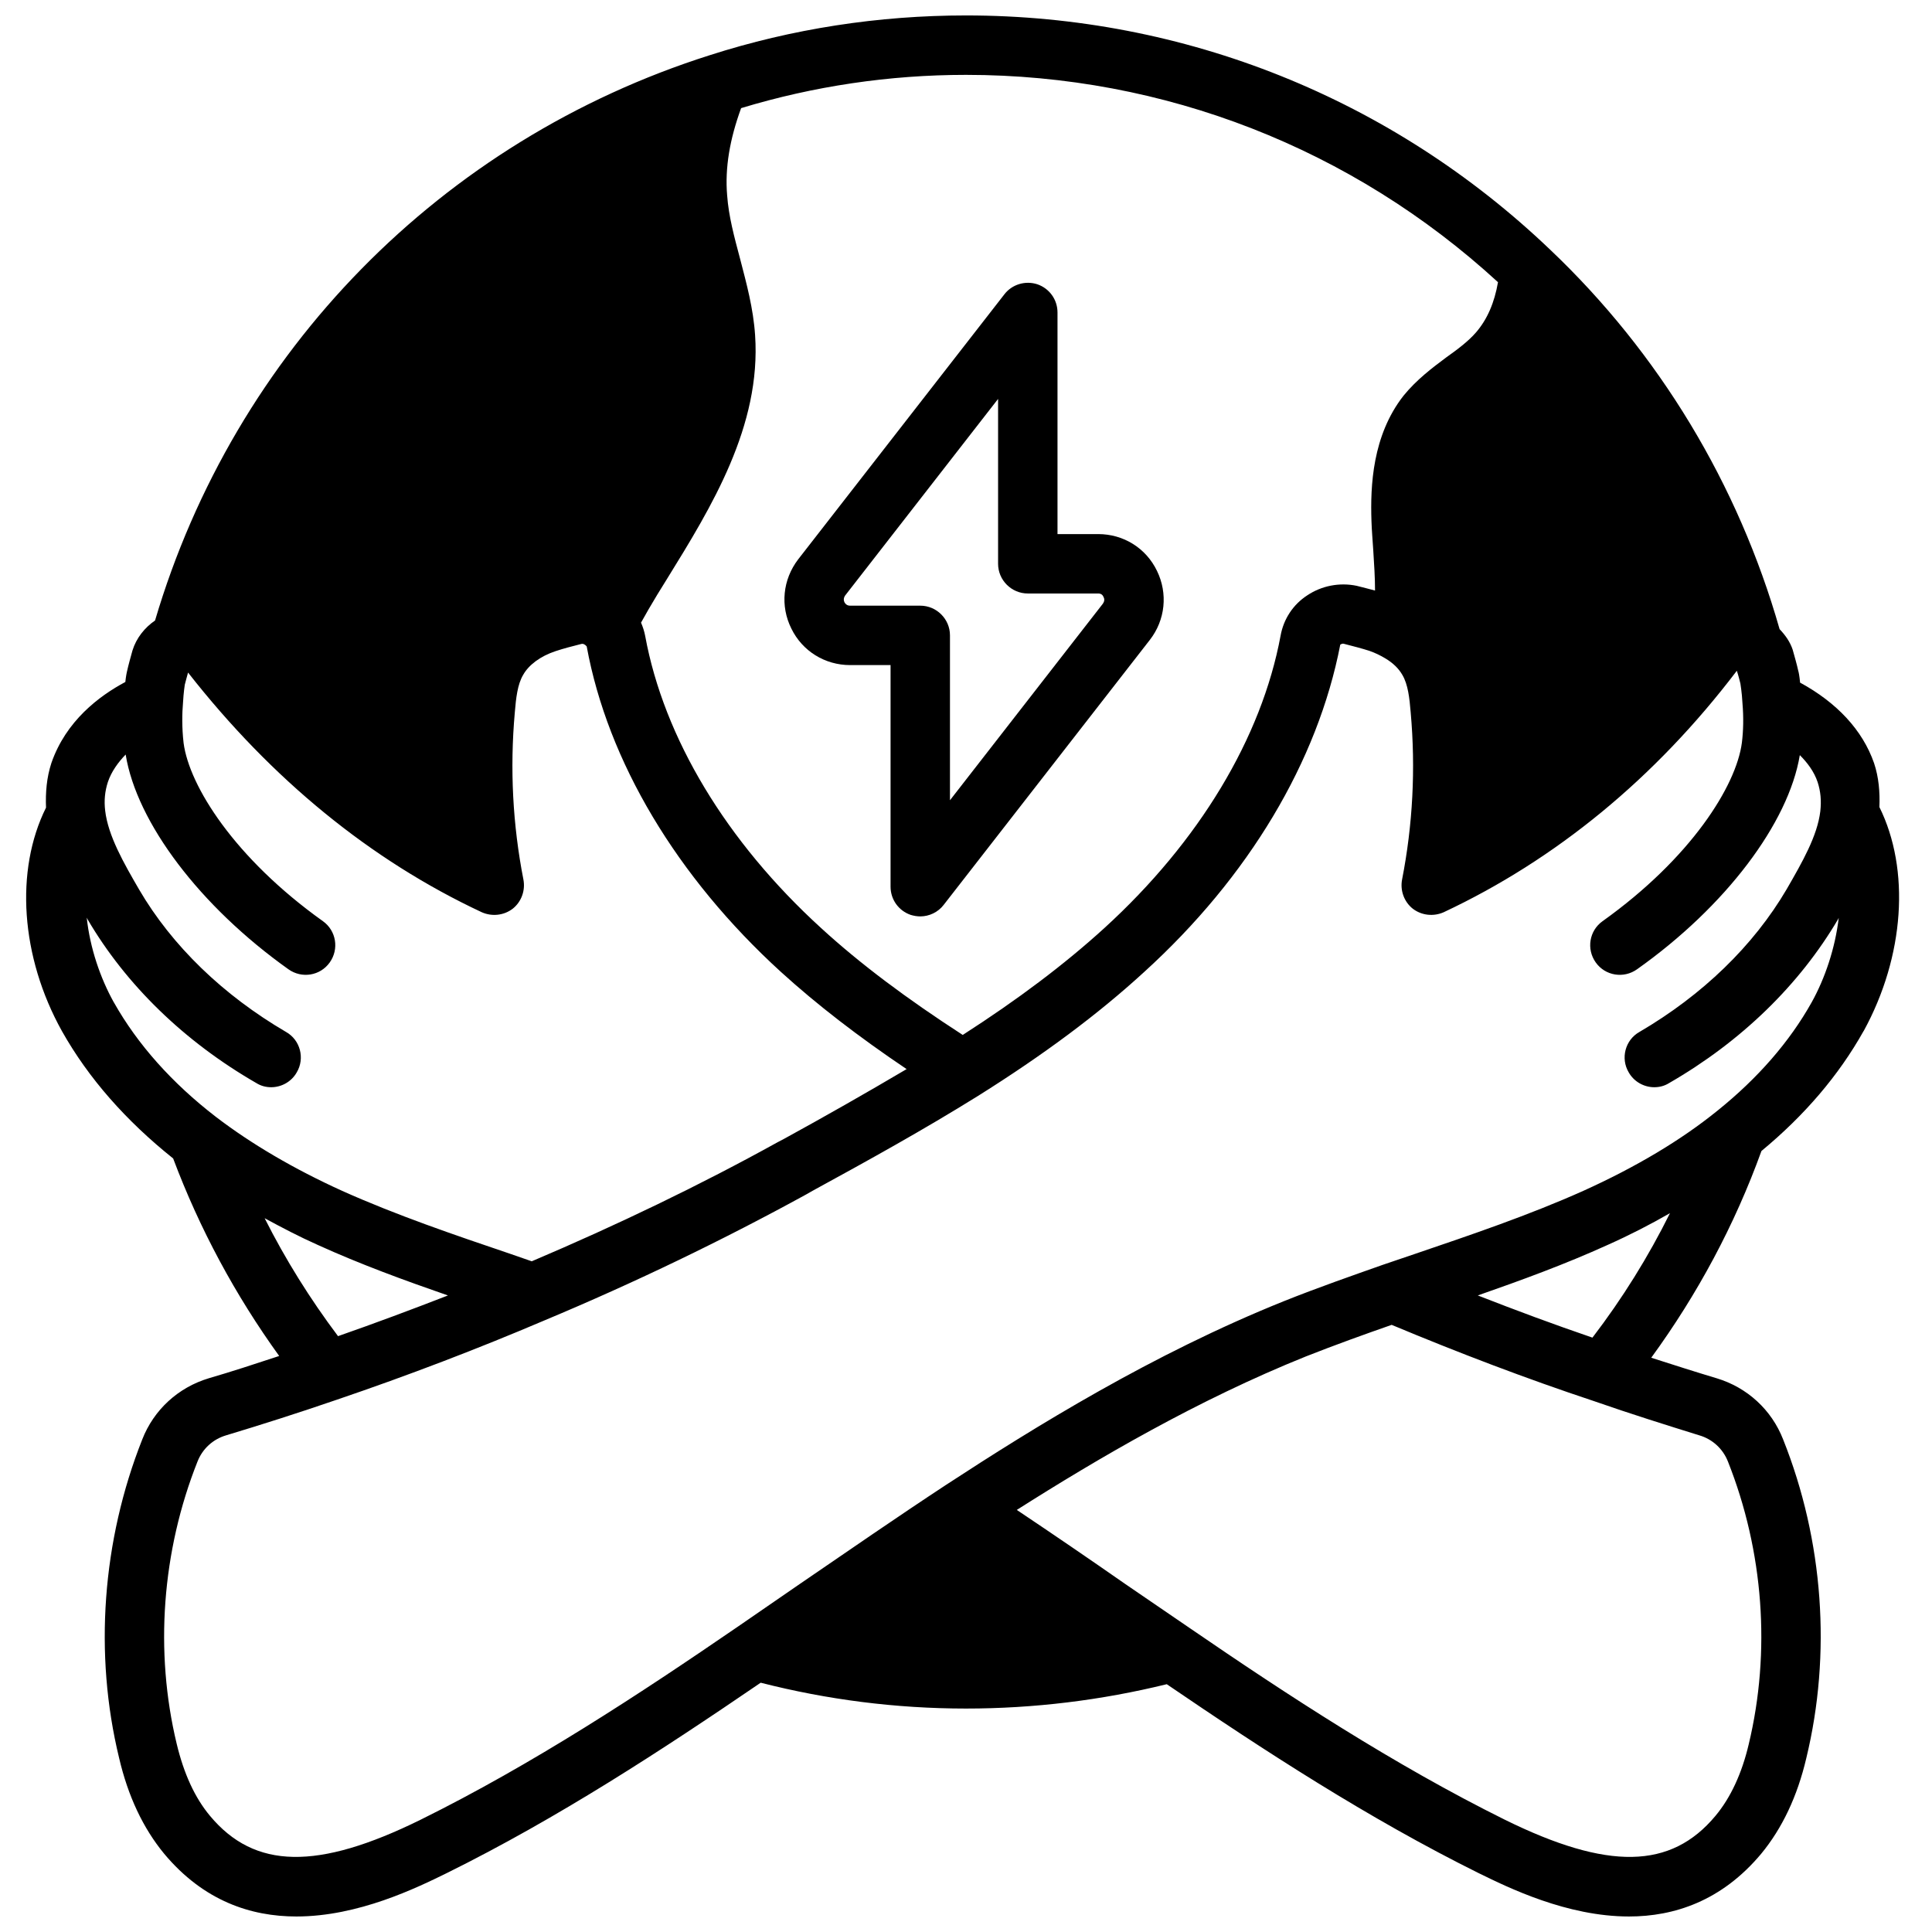
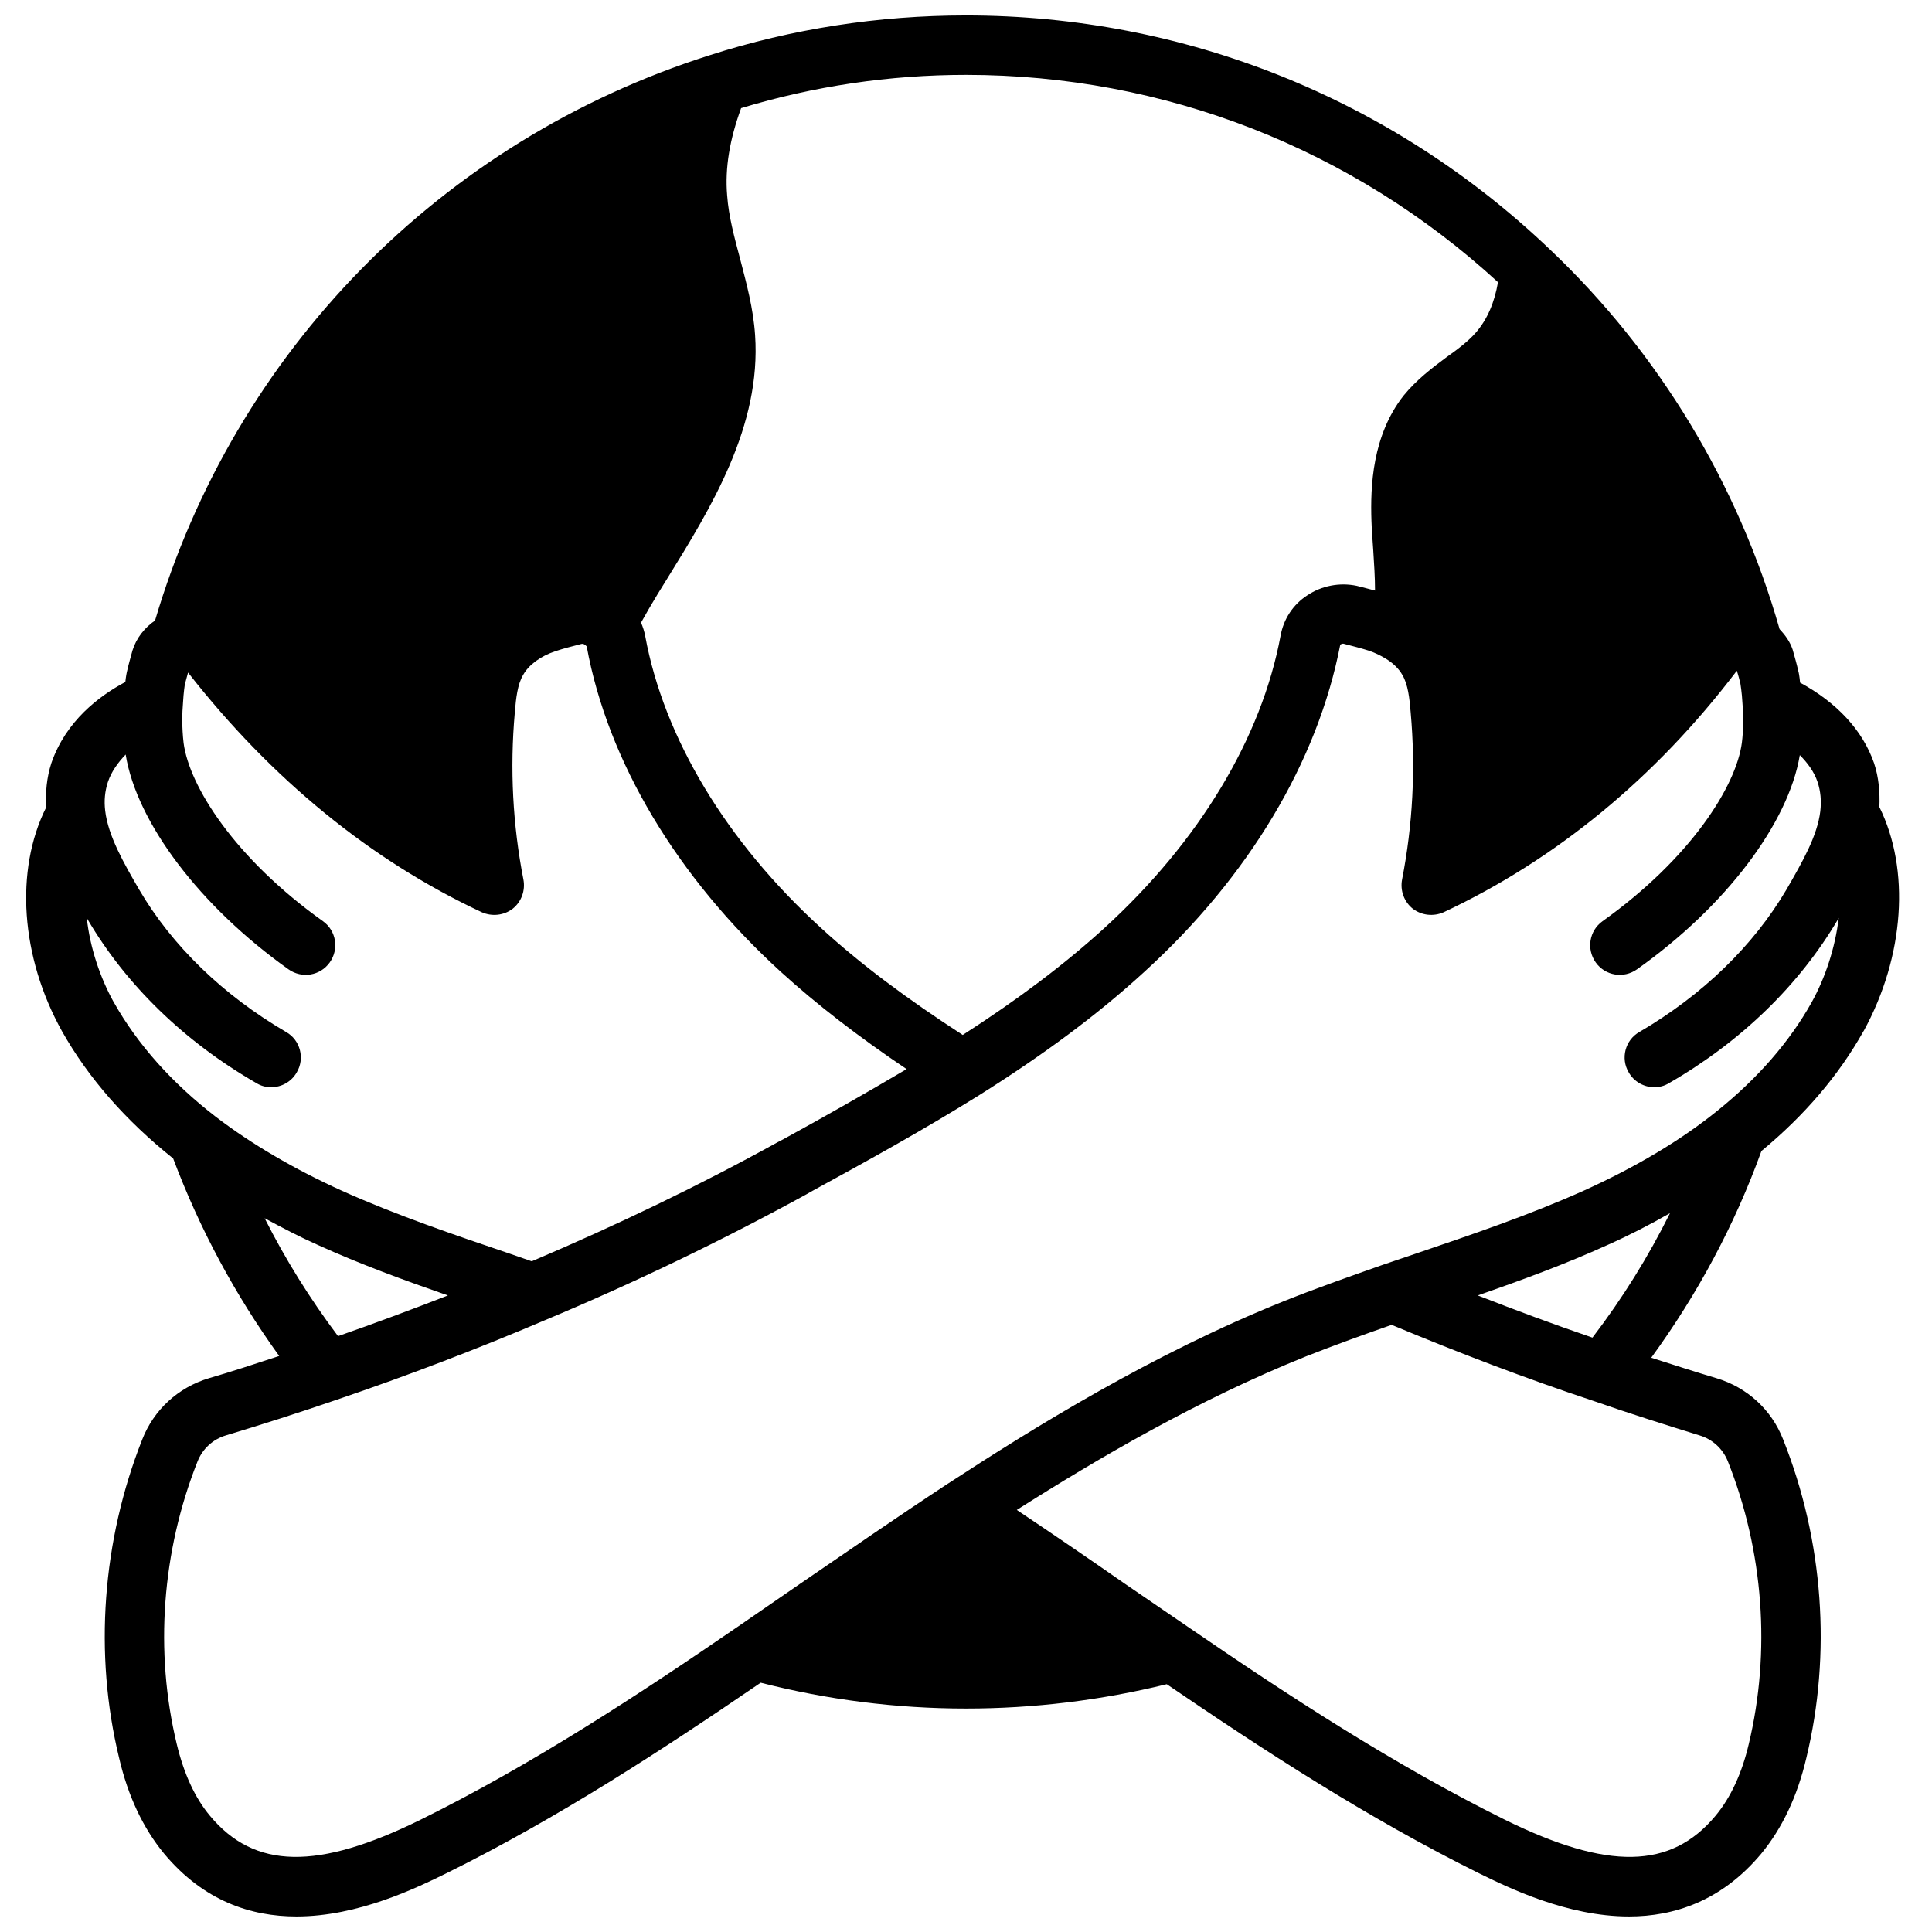
<svg xmlns="http://www.w3.org/2000/svg" width="800px" height="800px" version="1.1" viewBox="144 144 512 512">
  <defs>
    <clipPath id="a">
      <path d="m150 148.09h498v503.81h-498z" />
    </clipPath>
  </defs>
  <g clip-path="url(#a)">
    <path d="m637.89 417.24c10.863-19.836 12.359-42.824 4.172-59.355 0.156-3.938-0.156-7.871-1.418-11.652-3.07-8.816-9.918-16.059-19.602-21.332-0.156-1.73-0.395-2.914-0.473-3.07-0.395-1.812-0.945-3.699-1.496-5.668-0.707-2.125-1.969-3.856-3.465-5.434-10.941-38.336-31.883-73.133-60.852-100.61-41.875-39.984-96.82-62.027-154.76-62.027-23.223 0-46.129 3.543-67.938 10.547-71.164 22.594-125.88 78.484-146.97 149.8-2.754 1.891-4.961 4.644-5.984 7.949-0.473 1.73-1.023 3.621-1.496 5.746 0 0-0.234 1.023-0.395 2.598-6.926 3.699-15.742 10.312-19.602 21.492-1.258 3.856-1.574 7.793-1.418 11.809-8.266 16.609-6.769 39.516 4.25 59.277 7.008 12.438 16.926 23.695 29.441 33.691 7.008 18.656 16.453 36.211 28.102 52.348-6.453 2.125-12.676 4.172-18.656 5.902-8.109 2.441-14.562 8.344-17.633 16.215-10.629 26.844-12.832 56.836-6.141 84.387 2.363 10.156 6.375 18.656 11.965 25.426 10.469 12.516 22.984 16.609 35.031 16.609 16.453 0 31.961-7.637 39.832-11.492 29.598-14.641 57.387-32.828 83.207-50.461 17.555 4.488 35.816 6.848 54.395 6.848 18.027 0 35.895-2.203 53.215-6.453 25.742 17.555 53.449 35.582 82.656 50.066 7.871 3.856 23.379 11.492 39.832 11.492 11.965 0 24.562-4.094 35.031-16.609 5.59-6.769 9.605-15.273 11.965-25.348 6.691-27.629 4.566-57.625-6.141-84.469-3.07-7.871-9.523-13.777-17.633-16.215-5.273-1.574-11.18-3.465-17.32-5.434 12.281-16.848 22.121-35.188 29.207-54.789 11.336-9.367 20.469-19.996 27.078-31.805zm-319.76-115.56 2.676-4.328c11.73-18.973 24.953-40.461 23.301-64.551-0.473-7.086-2.281-13.699-3.938-20.074-1.574-5.902-3.07-11.414-3.465-16.926-0.629-7.32 0.707-14.957 3.699-23.145 19.207-5.824 39.281-8.816 59.59-8.816 52.586 0 102.41 19.523 140.99 54.945-0.945 5.434-2.832 9.84-5.824 13.305-2.047 2.363-4.879 4.488-7.871 6.613-3.699 2.754-7.871 5.902-11.336 10.156-8.266 10.547-8.816 23.93-8.5 33.219 0.078 2.598 0.316 5.117 0.473 7.715 0.234 3.699 0.473 7.242 0.473 10.707-1.574-0.395-3.227-0.867-4.879-1.258-4.566-0.945-9.289 0-13.066 2.519-3.777 2.441-6.297 6.297-7.086 10.707-5.039 27.078-21.57 54.555-46.68 77.461-10.629 9.684-22.984 18.973-37.551 28.34-14.719-9.523-27.16-18.812-37.551-28.34-25.113-22.906-41.645-50.383-46.602-77.383-0.234-1.258-0.629-2.441-1.102-3.543 1.258-2.281 2.676-4.723 4.25-7.32zm-143.98 107.93c-3.543-6.375-6.297-14.328-7.164-22.434l0.234 0.473c10.156 17.32 25.586 32.355 44.715 43.375 1.258 0.789 2.598 1.102 3.938 1.102 2.676 0 5.352-1.418 6.769-3.938 2.203-3.699 0.945-8.582-2.832-10.707-16.688-9.762-30.23-22.828-38.965-37.785-4.016-6.926-8.188-14.168-8.973-20.859-0.316-2.676-0.078-5.117 0.707-7.559 0.945-2.832 2.754-5.273 4.723-7.32 2.914 18.027 19.68 40.227 43.141 56.914 3.543 2.519 8.422 1.73 10.941-1.812 2.519-3.543 1.73-8.422-1.812-10.941-23.379-16.688-35.426-35.816-36.918-47.23-0.473-4.094-0.395-7.949-0.156-10.629 0.156-2.832 0.473-4.801 0.473-4.801 0.316-1.102 0.551-2.203 0.867-3.227 22.199 28.34 48.414 49.75 77.855 63.527 2.676 1.18 5.824 0.867 8.188-0.945 2.281-1.812 3.387-4.801 2.832-7.715-2.832-14.484-3.621-29.363-2.281-44.32 0.316-3.777 0.707-7.398 2.203-9.918 1.496-2.676 4.566-4.961 8.582-6.297 2.125-0.707 4.566-1.34 6.769-1.891 0.551-0.156 1.023 0.078 1.496 0.629 5.59 30.465 23.852 61.086 51.484 86.277 9.523 8.66 20.547 17.16 33.297 25.742-10.785 6.375-21.727 12.594-32.512 18.5l-1.652 0.867c-20.625 11.414-42.586 21.965-65.18 31.566l-5.668-1.969c-14.879-5.039-30.148-10.234-44.555-16.688-12.832-5.824-24.09-12.438-33.457-19.602-11.652-8.973-20.781-19.207-27.078-30.387zm39.988 57.23c4.488 2.441 9.133 4.879 14.09 7.086 11.258 5.117 22.906 9.367 34.48 13.383-9.523 3.699-19.207 7.32-29.125 10.785-7.398-9.84-13.934-20.309-19.445-31.25zm380.22 57.543c3.465 1.023 6.219 3.543 7.559 6.926 9.445 23.773 11.414 50.383 5.512 74.941-1.812 7.715-4.801 14.168-8.816 18.973-11.809 14.168-28.496 14.484-55.812 1.023-29.363-14.562-57.543-32.984-83.602-50.852-5.668-3.856-11.258-7.715-16.926-11.57-9.367-6.535-19.051-13.145-28.812-19.68 21.332-13.539 47.863-29.125 76.672-40.699 7.793-3.07 15.664-5.902 22.672-8.344 17.711 7.398 35.66 14.25 53.449 20.152 9.918 3.465 19.758 6.535 28.102 9.133zm-28.34-25.898c-10.156-3.465-20.309-7.242-30.387-11.18 11.492-4.016 23.145-8.266 34.402-13.383 5.824-2.598 11.336-5.434 16.531-8.422-5.746 11.57-12.594 22.594-20.547 32.984zm33.219-60.223c-9.684 7.871-21.727 15.035-35.66 21.332-14.406 6.453-29.758 11.652-44.555 16.688l-8.582 2.914c-7.793 2.754-17.082 5.984-26.137 9.605-34.875 14.012-66.125 33.379-89.504 48.648-13.066 8.582-26.137 17.633-38.809 26.293-5.512 3.777-10.941 7.559-16.453 11.336-26.055 17.871-54.316 36.449-84.074 51.168-27.316 13.461-44.004 13.145-55.812-1.023-4.016-4.801-6.926-11.18-8.816-19.051-5.902-24.48-3.938-51.09 5.512-74.863 1.34-3.387 4.094-5.902 7.559-6.926 9.133-2.754 18.812-5.824 29.363-9.445 18.973-6.453 37.473-13.539 55.027-21.02 24.09-10.078 47.391-21.332 69.352-33.379l1.652-0.945c14.562-7.949 29.52-16.215 43.926-25.191 17.32-10.863 31.723-21.57 44.004-32.828 27.711-25.191 45.973-55.812 51.957-86.75 0.156-0.078 0.551-0.316 0.867-0.234 2.441 0.629 4.879 1.258 6.848 1.891 1.574 0.551 2.992 1.258 4.172 1.969 2.125 1.258 3.621 2.754 4.566 4.41 1.496 2.519 1.891 6.141 2.203 9.918 1.34 14.957 0.551 29.836-2.281 44.32-0.551 2.914 0.551 5.902 2.832 7.715 2.363 1.812 5.512 2.125 8.188 0.945 29.676-13.934 56.047-35.504 77.695-64 0.395 1.18 0.707 2.441 0.945 3.387 0 0.156 0.395 2.203 0.551 5.273 0.316 3.699 0.234 7.242-0.156 10.391-1.496 11.492-13.539 30.621-36.918 47.312-3.543 2.519-4.328 7.398-1.812 10.941 2.519 3.543 7.398 4.328 10.941 1.812 23.457-16.609 40.148-38.73 43.141-56.758 1.969 1.969 3.777 4.328 4.723 7.164 0.789 2.441 1.023 4.879 0.707 7.715-0.789 6.535-4.723 13.383-8.895 20.625-8.816 15.035-22.355 28.102-39.047 37.863-3.777 2.125-5.039 7.008-2.832 10.707 1.418 2.519 4.094 3.938 6.769 3.938 1.34 0 2.676-0.316 3.938-1.102 19.129-11.02 34.559-26.055 44.793-43.453 0.078-0.156 0.078-0.234 0.156-0.316-0.945 8.031-3.621 15.98-7.164 22.355-5.902 10.547-14.328 20.152-24.875 28.652z" />
  </g>
-   <path d="m450.62 295.3c-2.914-6.062-8.895-9.762-15.586-9.762h-10.785v-58.727c0-3.387-2.125-6.375-5.352-7.477-3.148-1.023-6.691 0-8.738 2.676l-54.633 70.219c-4.094 5.352-4.801 12.359-1.812 18.344 2.914 5.984 8.895 9.684 15.586 9.684h10.707v58.727c0 3.387 2.125 6.375 5.352 7.477 0.789 0.234 1.652 0.395 2.519 0.395 2.363 0 4.723-1.102 6.219-3.07l54.633-70.219c4.094-5.273 4.801-12.281 1.891-18.262zm-14.328 8.66-40.539 52.113v-43.691c0-4.328-3.543-7.871-7.871-7.871h-18.578c-0.707 0-1.18-0.316-1.496-0.867-0.234-0.473-0.316-1.102 0.156-1.812l40.539-52.113v43.691c0 4.328 3.543 7.871 7.871 7.871h18.656c0.707 0 1.18 0.316 1.418 0.945 0.316 0.551 0.234 1.18-0.156 1.73z" />
</svg>